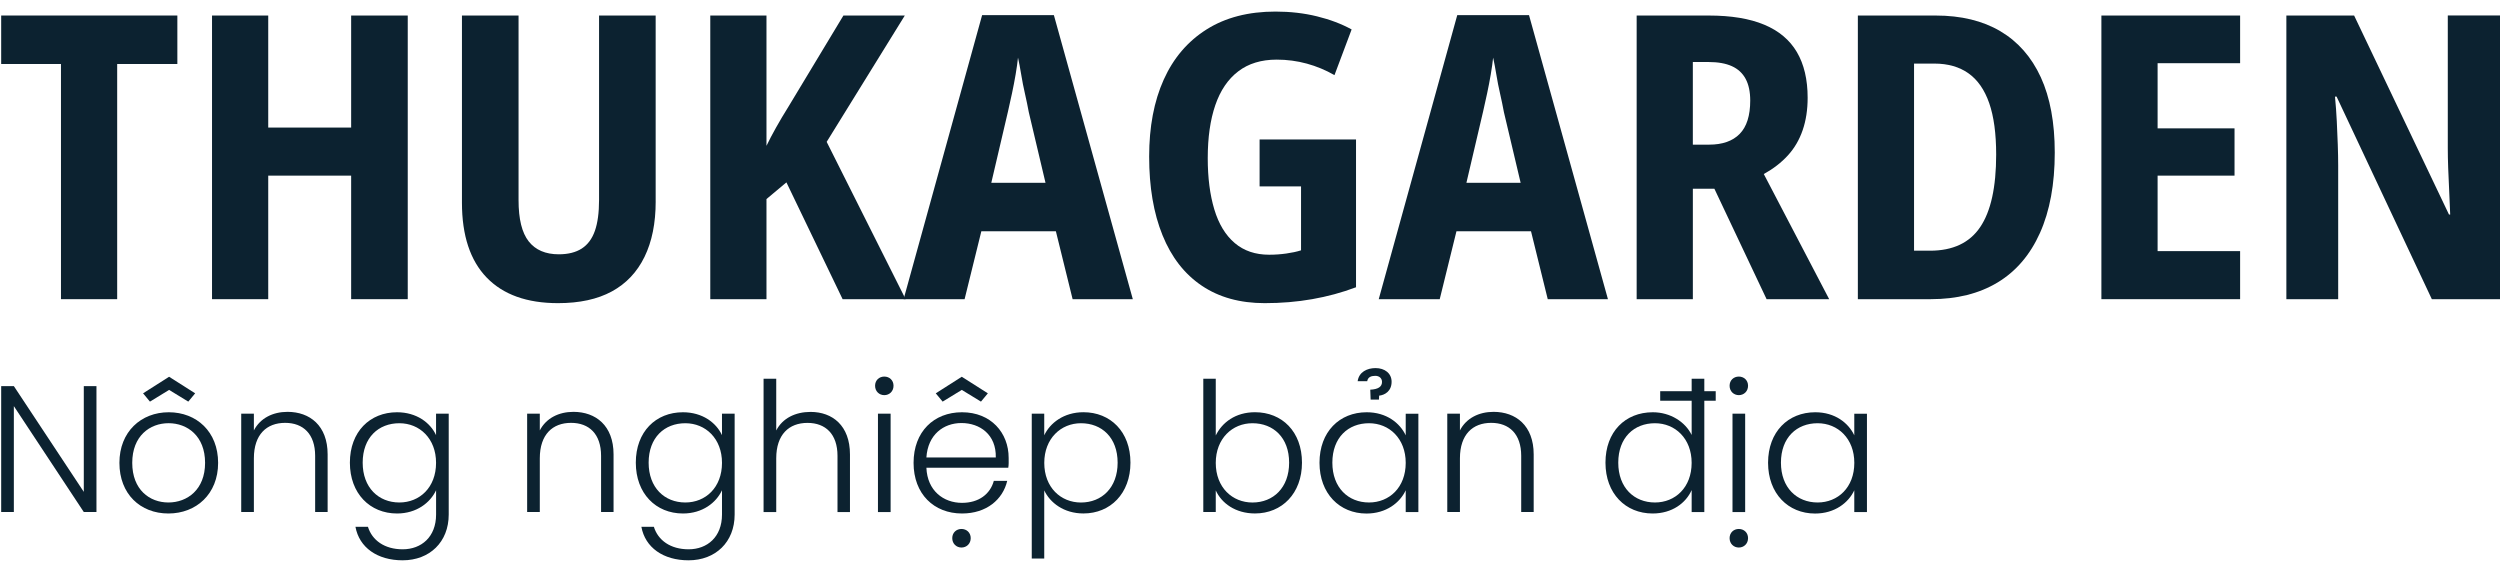
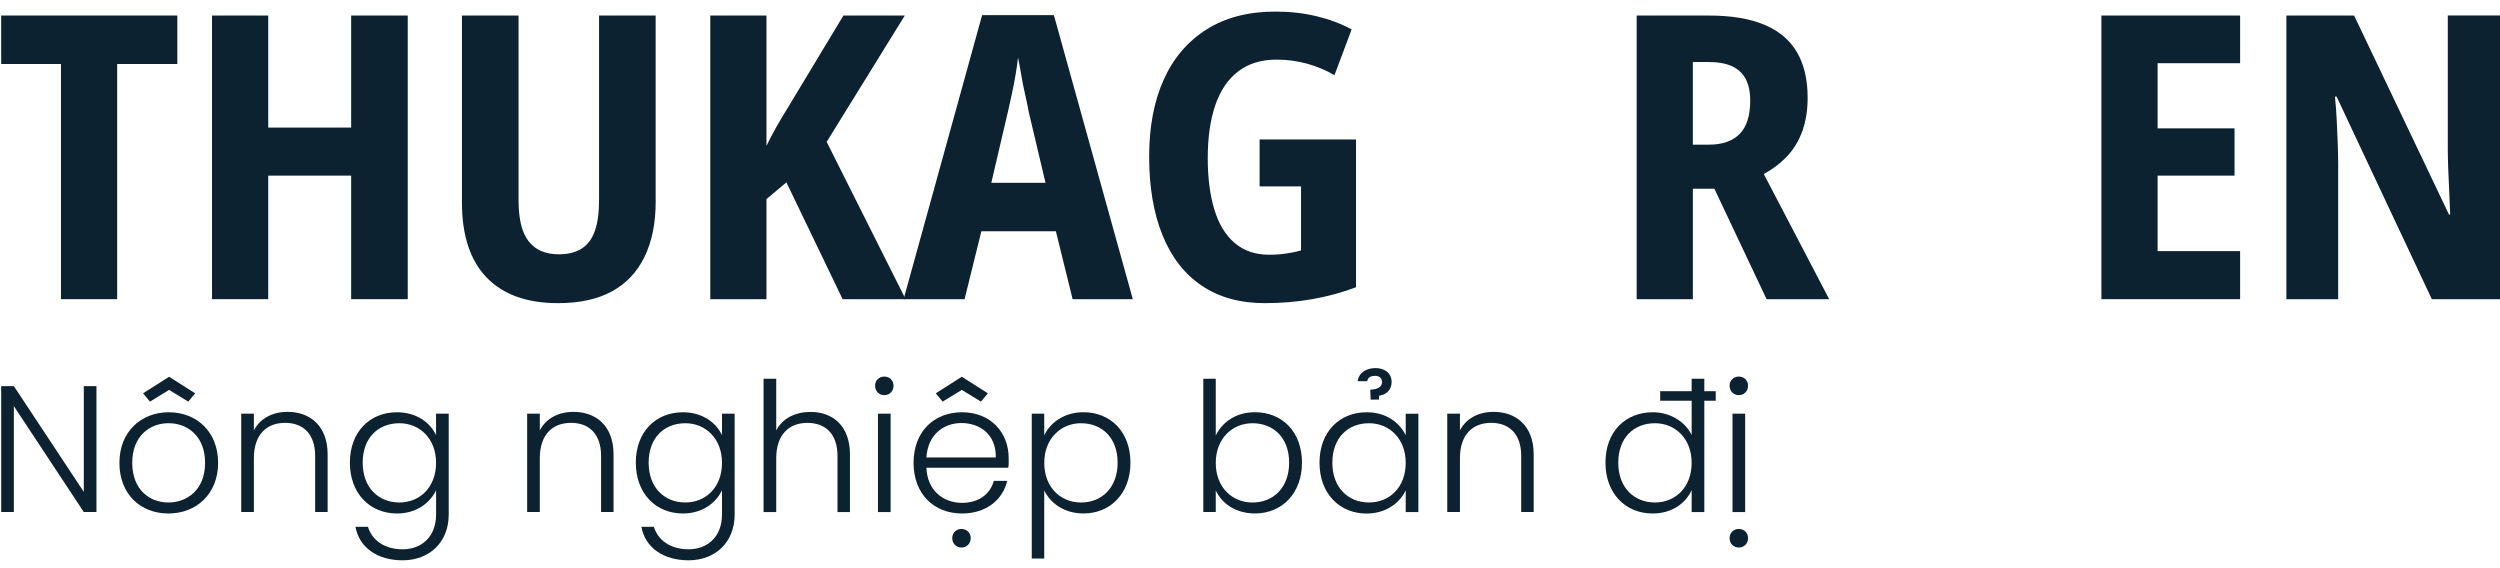
<svg xmlns="http://www.w3.org/2000/svg" width="154" height="35" viewBox="0 0 154 35" fill="none">
  <path d="M7.218 18.429H3.756V3.942H0.073V0.956H10.925V3.942H7.218V18.429Z" fill="#0C2230" />
  <path d="M25.117 18.429H21.631V10.819H16.523V18.429H13.061V0.957H16.523V7.858H21.631V0.957H25.117V18.429Z" fill="#0C2230" />
  <path d="M40.39 12.41C40.39 13.747 40.16 14.885 39.702 15.823C39.244 16.762 38.573 17.472 37.689 17.952C36.804 18.434 35.7 18.674 34.373 18.674C32.458 18.674 30.993 18.148 29.978 17.096C28.963 16.044 28.456 14.506 28.456 12.483V0.957H31.943V12.336C31.943 13.495 32.151 14.339 32.568 14.87C32.986 15.4 33.604 15.665 34.422 15.665C34.995 15.665 35.467 15.547 35.835 15.311C36.203 15.074 36.473 14.711 36.645 14.221C36.817 13.732 36.902 13.096 36.902 12.312V0.957H40.389V12.41H40.39Z" fill="#0C2230" />
  <path d="M55.785 18.429H51.905L48.443 11.234L47.215 12.262V18.429H43.753V0.957H47.215V8.983C47.379 8.641 47.575 8.265 47.805 7.858C48.033 7.451 48.295 7.009 48.59 6.536L51.954 0.957H55.736L50.923 8.739L55.785 18.429Z" fill="#0C2230" />
-   <path d="M66.073 18.429L65.042 14.245H60.451L59.419 18.429H55.662L60.499 0.931H64.919L69.781 18.429H66.073ZM63.372 6.903C63.306 6.545 63.228 6.169 63.139 5.778C63.048 5.386 62.971 4.991 62.906 4.591C62.84 4.191 62.775 3.844 62.709 3.551C62.676 3.861 62.627 4.208 62.562 4.591C62.496 4.975 62.423 5.358 62.341 5.741C62.259 6.125 62.177 6.496 62.095 6.854L61.064 11.26H64.403L63.372 6.903Z" fill="#0C2230" />
+   <path d="M66.073 18.429L65.042 14.245H60.451L59.419 18.429H55.662L60.499 0.931H64.919L69.781 18.429H66.073ZM63.372 6.903C63.306 6.545 63.228 6.169 63.139 5.778C63.048 5.386 62.971 4.991 62.906 4.591C62.84 4.191 62.775 3.844 62.709 3.551C62.676 3.861 62.627 4.208 62.562 4.591C62.496 4.975 62.423 5.358 62.341 5.741C62.259 6.125 62.177 6.496 62.095 6.854L61.064 11.26H64.403L63.372 6.903" fill="#0C2230" />
  <path d="M77.589 8.592H83.531V17.695C82.663 18.022 81.763 18.266 80.829 18.429C79.896 18.593 78.922 18.674 77.908 18.674C76.386 18.674 75.092 18.316 74.029 17.598C72.964 16.88 72.159 15.844 71.611 14.49C71.061 13.136 70.788 11.521 70.788 9.644C70.788 7.818 71.086 6.239 71.684 4.909C72.281 3.58 73.161 2.548 74.323 1.814C75.486 1.08 76.901 0.713 78.571 0.713C79.471 0.713 80.323 0.81 81.124 1.006C81.926 1.203 82.638 1.471 83.26 1.814L82.204 4.628C81.664 4.318 81.095 4.082 80.498 3.918C79.9 3.755 79.283 3.673 78.644 3.673C77.695 3.673 76.905 3.914 76.275 4.396C75.645 4.877 75.174 5.57 74.863 6.476C74.552 7.382 74.397 8.47 74.397 9.743C74.397 10.95 74.532 12.002 74.802 12.9C75.073 13.797 75.49 14.487 76.055 14.968C76.62 15.45 77.328 15.691 78.179 15.691C78.539 15.691 78.891 15.666 79.235 15.617C79.579 15.569 79.881 15.504 80.144 15.421V11.481H77.591V8.592H77.589Z" fill="#0C2230" />
-   <path d="M95.341 18.429L94.31 14.245H89.718L88.687 18.429H84.93L89.767 0.931H94.187L99.049 18.429H95.341ZM92.64 6.903C92.574 6.545 92.496 6.169 92.407 5.778C92.316 5.386 92.239 4.991 92.174 4.591C92.108 4.191 92.043 3.844 91.977 3.551C91.944 3.861 91.895 4.208 91.83 4.591C91.764 4.975 91.691 5.358 91.609 5.741C91.527 6.125 91.445 6.496 91.363 6.854L90.331 11.26H93.671L92.64 6.903Z" fill="#0C2230" />
  <path d="M105.261 0.957C106.636 0.957 107.774 1.144 108.674 1.52C109.575 1.895 110.246 2.459 110.688 3.209C111.129 3.96 111.351 4.897 111.351 6.023C111.351 6.757 111.249 7.422 111.044 8.017C110.84 8.613 110.537 9.131 110.135 9.571C109.734 10.011 109.239 10.395 108.65 10.721L112.677 18.429H108.822L105.606 11.626H104.28V18.429H100.818V0.957H105.261ZM105.237 3.82H104.279V8.91H105.285C106.104 8.91 106.73 8.69 107.164 8.249C107.597 7.809 107.814 7.124 107.814 6.194C107.814 5.655 107.72 5.211 107.532 4.86C107.344 4.509 107.062 4.248 106.685 4.077C106.308 3.905 105.825 3.82 105.237 3.82Z" fill="#0C2230" />
-   <path d="M126.573 9.399C126.573 11.341 126.27 12.989 125.665 14.342C125.059 15.697 124.187 16.716 123.05 17.401C121.912 18.087 120.541 18.429 118.937 18.429H114.444V0.957H119.232C120.804 0.957 122.133 1.279 123.222 1.923C124.311 2.568 125.141 3.514 125.715 4.762C126.287 6.01 126.573 7.556 126.573 9.399ZM122.964 9.521C122.964 8.232 122.821 7.176 122.535 6.352C122.248 5.528 121.823 4.916 121.257 4.516C120.692 4.117 119.993 3.917 119.158 3.917H117.905V15.443H118.887C120.295 15.443 121.327 14.959 121.981 13.987C122.637 13.017 122.964 11.528 122.964 9.521Z" fill="#0C2230" />
  <path d="M137.991 18.429H129.446V0.957H137.991V3.893H132.908V7.907H137.647V10.819H132.908V15.469H137.991V18.429Z" fill="#0C2230" />
  <path d="M154 18.429H149.801L143.933 5.949H143.835C143.884 6.454 143.921 6.96 143.946 7.465C143.97 7.971 143.99 8.453 144.007 8.909C144.023 9.366 144.032 9.791 144.032 10.182V18.429H140.84V0.957H145.014L150.858 13.217H150.932C150.916 12.728 150.894 12.242 150.87 11.76C150.845 11.279 150.824 10.81 150.808 10.353C150.791 9.897 150.784 9.488 150.784 9.129V0.954H154V18.429Z" fill="#0C2230" />
  <path d="M5.942 23.784V31.541H5.162L0.853 25.017V31.541H0.073V23.784H0.853L5.162 30.299V23.784H5.942Z" fill="#0C2230" />
  <path d="M10.373 31.631C8.647 31.631 7.356 30.433 7.356 28.513C7.356 26.593 8.693 25.395 10.396 25.395C12.11 25.395 13.436 26.593 13.436 28.513C13.436 30.433 12.088 31.631 10.373 31.631ZM10.373 30.953C11.531 30.953 12.633 30.166 12.633 28.511C12.633 26.857 11.542 26.069 10.384 26.069C9.227 26.069 8.146 26.857 8.146 28.511C8.146 30.166 9.215 30.953 10.373 30.953ZM12.022 24.229L11.598 24.74L10.417 24.018L9.237 24.74L8.813 24.229L10.416 23.208L12.022 24.229Z" fill="#0C2230" />
  <path d="M19.413 28.079C19.413 26.737 18.679 26.048 17.566 26.048C16.429 26.048 15.639 26.758 15.639 28.235V31.541H14.859V25.482H15.639V26.513C16.029 25.758 16.809 25.37 17.71 25.37C19.08 25.37 20.182 26.213 20.182 27.989V31.539H19.413V28.079Z" fill="#0C2230" />
  <path d="M24.457 25.395C25.659 25.395 26.505 26.038 26.861 26.804V25.483H27.641V31.696C27.641 33.394 26.46 34.515 24.802 34.515C23.243 34.515 22.13 33.728 21.896 32.451H22.665C22.921 33.282 23.69 33.837 24.803 33.837C25.961 33.837 26.863 33.071 26.863 31.696V30.199C26.506 30.965 25.66 31.631 24.458 31.631C22.788 31.631 21.553 30.4 21.553 28.501C21.552 26.593 22.787 25.395 24.457 25.395ZM24.601 26.071C23.32 26.071 22.341 26.948 22.341 28.501C22.341 30.043 23.322 30.953 24.601 30.953C25.848 30.953 26.861 30.032 26.861 28.511C26.863 27.014 25.849 26.071 24.601 26.071Z" fill="#0C2230" />
  <path d="M37.026 28.079C37.026 26.737 36.292 26.048 35.179 26.048C34.042 26.048 33.252 26.758 33.252 28.235V31.541H32.472V25.482H33.252V26.513C33.642 25.758 34.422 25.37 35.323 25.37C36.693 25.37 37.795 26.213 37.795 27.989V31.539H37.026V28.079Z" fill="#0C2230" />
  <path d="M42.069 25.395C43.272 25.395 44.117 26.038 44.474 26.804V25.483H45.254V31.696C45.254 33.394 44.073 34.515 42.414 34.515C40.856 34.515 39.742 33.728 39.509 32.451H40.278C40.534 33.282 41.303 33.837 42.416 33.837C43.574 33.837 44.475 33.071 44.475 31.696V30.199C44.119 30.965 43.273 31.631 42.071 31.631C40.401 31.631 39.166 30.4 39.166 28.501C39.164 26.593 40.399 25.395 42.069 25.395ZM42.216 26.071C40.935 26.071 39.956 26.948 39.956 28.501C39.956 30.043 40.936 30.953 42.216 30.953C43.462 30.953 44.475 30.032 44.475 28.511C44.475 27.014 43.462 26.071 42.216 26.071Z" fill="#0C2230" />
  <path d="M47.036 23.331H47.816V26.516C48.205 25.762 48.996 25.374 49.931 25.374C51.278 25.374 52.358 26.216 52.358 27.992V31.543H51.59V28.081C51.59 26.739 50.855 26.05 49.742 26.05C48.606 26.05 47.816 26.76 47.816 28.236V31.543H47.036V23.331Z" fill="#0C2230" />
  <path d="M53.905 23.763C53.905 23.419 54.161 23.197 54.473 23.197C54.785 23.197 55.041 23.419 55.041 23.763C55.041 24.107 54.785 24.341 54.473 24.341C54.161 24.341 53.905 24.107 53.905 23.763ZM54.082 25.483H54.862V31.543H54.082V25.483Z" fill="#0C2230" />
  <path d="M62.044 29.623C61.776 30.765 60.774 31.631 59.26 31.631C57.534 31.631 56.276 30.433 56.276 28.513C56.276 26.593 57.523 25.395 59.26 25.395C61.042 25.395 62.133 26.66 62.133 28.202C62.133 28.457 62.144 28.601 62.11 28.812H57.066C57.122 30.233 58.124 30.976 59.26 30.976C60.297 30.976 60.998 30.433 61.219 29.623H62.044ZM57.066 28.179H61.341C61.374 26.77 60.361 26.059 59.226 26.059C58.124 26.059 57.157 26.77 57.066 28.179ZM60.852 24.229L60.428 24.74L59.247 24.018L58.066 24.74L57.643 24.229L59.245 23.208L60.852 24.229ZM58.659 33.15C58.659 32.806 58.915 32.584 59.227 32.584C59.539 32.584 59.796 32.806 59.796 33.15C59.796 33.494 59.539 33.728 59.227 33.728C58.915 33.728 58.659 33.495 58.659 33.15Z" fill="#0C2230" />
  <path d="M64.325 26.814C64.681 26.059 65.527 25.393 66.741 25.393C68.399 25.393 69.636 26.591 69.636 28.5C69.636 30.397 68.399 31.629 66.741 31.629C65.527 31.629 64.681 30.963 64.325 30.209V34.404H63.556V25.482H64.325V26.814ZM66.586 26.071C65.351 26.071 64.327 27.014 64.327 28.513C64.327 30.034 65.351 30.955 66.586 30.955C67.867 30.955 68.846 30.045 68.846 28.503C68.846 26.948 67.866 26.071 66.586 26.071Z" fill="#0C2230" />
  <path d="M74.891 26.825C75.28 26.027 76.105 25.393 77.307 25.393C78.977 25.393 80.202 26.591 80.202 28.5C80.202 30.397 78.966 31.629 77.307 31.629C76.105 31.629 75.248 30.998 74.891 30.209V31.541H74.123V23.329H74.891V26.825ZM77.151 26.071C75.914 26.071 74.891 27.014 74.891 28.513C74.891 30.034 75.916 30.955 77.151 30.955C78.432 30.955 79.41 30.045 79.41 28.503C79.412 26.948 78.432 26.071 77.151 26.071Z" fill="#0C2230" />
  <path d="M84.188 25.395C85.413 25.395 86.236 26.061 86.592 26.816V25.485H87.372V31.544H86.592V30.202C86.236 30.968 85.39 31.634 84.176 31.634C82.518 31.634 81.281 30.403 81.281 28.505C81.281 26.593 82.518 25.395 84.188 25.395ZM84.332 26.071C83.051 26.071 82.073 26.948 82.073 28.501C82.073 30.043 83.053 30.953 84.332 30.953C85.579 30.953 86.592 30.032 86.592 28.511C86.592 27.014 85.579 26.071 84.332 26.071ZM83.631 23.485C83.708 22.918 84.211 22.674 84.733 22.674C85.301 22.674 85.723 22.997 85.723 23.517C85.723 24.105 85.29 24.339 84.955 24.372L84.943 24.616H84.431L84.408 24.005C84.887 23.982 85.132 23.828 85.132 23.527C85.132 23.295 84.955 23.151 84.72 23.151C84.464 23.151 84.263 23.228 84.219 23.483H83.631V23.485Z" fill="#0C2230" />
  <path d="M93.706 28.079C93.706 26.737 92.972 26.048 91.859 26.048C90.722 26.048 89.932 26.758 89.932 28.235V31.541H89.152V25.482H89.932V26.513C90.321 25.758 91.101 25.37 92.003 25.37C93.373 25.37 94.475 26.213 94.475 27.989V31.539H93.706V28.079Z" fill="#0C2230" />
  <path d="M101.812 25.395C102.902 25.395 103.815 25.994 104.206 26.793V24.684H102.268V24.097H104.206V23.331H104.986V24.097H105.688V24.684H104.986V31.543H104.206V30.189C103.85 30.988 103.004 31.631 101.802 31.631C100.132 31.631 98.897 30.4 98.897 28.502C98.895 26.593 100.119 25.395 101.812 25.395ZM101.945 26.071C100.664 26.071 99.685 26.948 99.685 28.502C99.685 30.043 100.666 30.953 101.945 30.953C103.191 30.953 104.205 30.032 104.205 28.511C104.205 27.014 103.191 26.071 101.945 26.071Z" fill="#0C2230" />
  <path d="M106.543 23.763C106.543 23.419 106.799 23.197 107.111 23.197C107.423 23.197 107.68 23.419 107.68 23.763C107.68 24.107 107.423 24.341 107.111 24.341C106.799 24.339 106.543 24.107 106.543 23.763ZM106.543 33.15C106.543 32.806 106.799 32.584 107.111 32.584C107.423 32.584 107.68 32.806 107.68 33.15C107.68 33.494 107.423 33.728 107.111 33.728C106.799 33.728 106.543 33.495 106.543 33.15ZM106.722 25.483H107.502V31.543H106.722V25.483Z" fill="#0C2230" />
-   <path d="M111.82 25.395C113.045 25.395 113.868 26.061 114.224 26.816V25.485H115.004V31.544H114.224V30.202C113.868 30.968 113.022 31.634 111.808 31.634C110.15 31.634 108.913 30.403 108.913 28.505C108.915 26.593 110.151 25.395 111.82 25.395ZM111.966 26.071C110.685 26.071 109.706 26.948 109.706 28.501C109.706 30.043 110.687 30.953 111.966 30.953C113.212 30.953 114.226 30.032 114.226 28.511C114.226 27.014 113.212 26.071 111.966 26.071Z" fill="#0C2230" />
</svg>